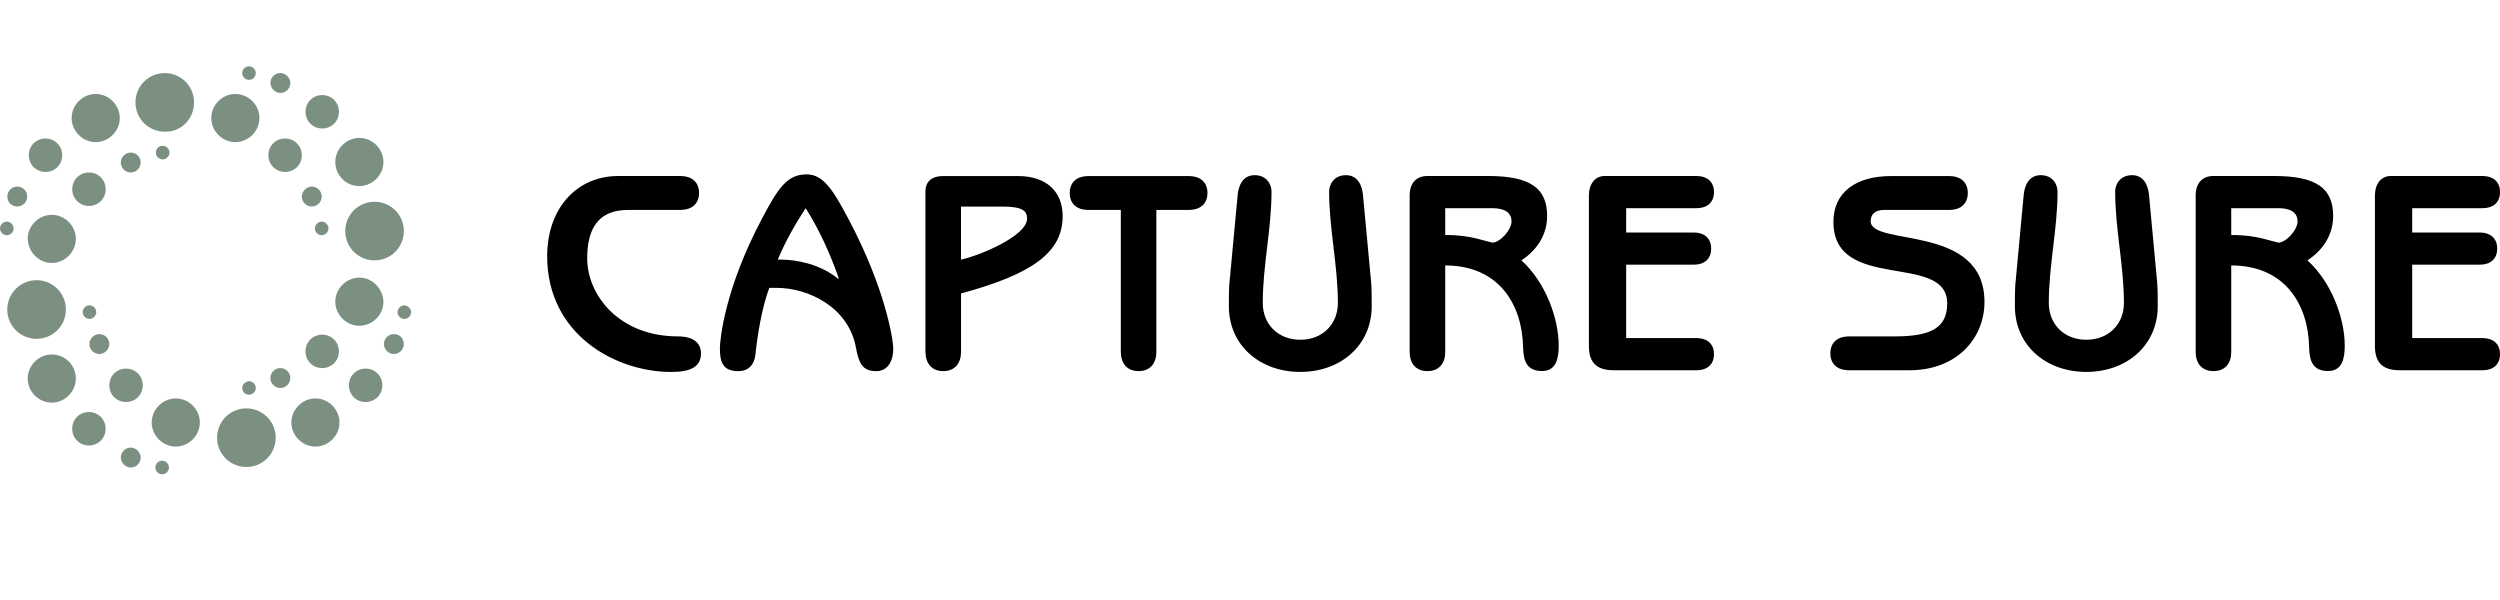
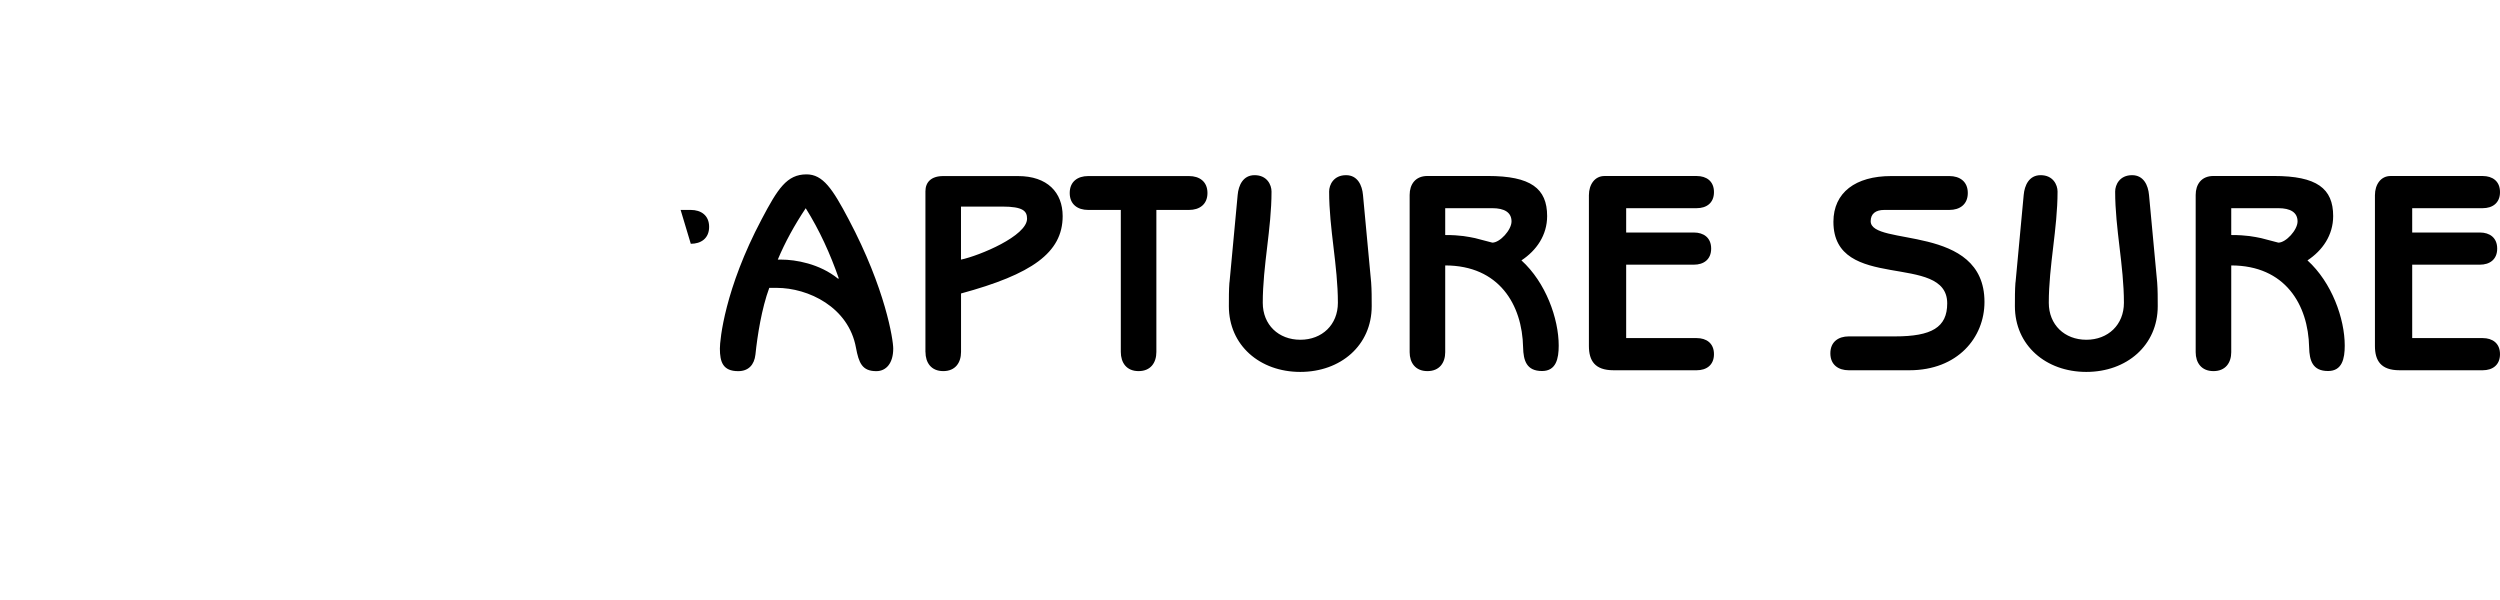
<svg xmlns="http://www.w3.org/2000/svg" id="Layer_1" version="1.1" viewBox="0 0 587.7 141">
  <defs>
    <style>
      .st0 {
        fill: #7c9082;
      }
    </style>
  </defs>
  <g id="SvgjsG1538">
-     <path class="st0" d="M22.5,33.41c3.07,0,5.66-2.58,5.66-5.66s-2.58-5.66-5.66-5.66-5.66,2.58-5.66,5.66,2.58,5.66,5.66,5.66ZM19.43,73.37c0,.86.74,1.6,1.6,1.6s1.6-.74,1.6-1.6-.74-1.6-1.6-1.6-1.6.74-1.6,1.6ZM30.74,40.54c1.35,0,2.34-1.11,2.34-2.34,0-1.35-1.11-2.34-2.34-2.34-1.35,0-2.34,1.11-2.34,2.34s.98,2.34,2.34,2.34ZM12.17,61.82c3.07,0,5.66-2.58,5.66-5.66s-2.58-5.66-5.66-5.66-5.66,2.58-5.66,5.66c.12,3.07,2.58,5.66,5.66,5.66ZM4.06,48.54c1.35,0,2.34-1.11,2.34-2.34,0-1.35-1.11-2.34-2.34-2.34-1.35,0-2.34,1.11-2.34,2.34,0,1.35.98,2.34,2.34,2.34ZM3.2,53.7c0-.86-.74-1.6-1.6-1.6s-1.6.74-1.6,1.6.74,1.6,1.6,1.6,1.6-.74,1.6-1.6ZM10.7,40.42c2.21,0,3.93-1.72,3.93-3.93s-1.72-3.93-3.93-3.93-3.93,1.72-3.93,3.93,1.72,3.93,3.93,3.93ZM58.53,18.78c.86,0,1.6-.74,1.6-1.6s-.74-1.6-1.6-1.6-1.6.74-1.6,1.6.74,1.6,1.6,1.6ZM15.49,72.76c0-3.81-3.07-6.89-6.89-6.89s-6.89,3.07-6.89,6.89,3.07,6.89,6.89,6.89,6.89-3.07,6.89-6.89ZM84.48,43.74c3.07,0,5.66-2.58,5.66-5.66s-2.58-5.66-5.66-5.66-5.66,2.58-5.66,5.66,2.46,5.66,5.66,5.66ZM71.81,82.6c0,2.21,1.72,3.93,3.93,3.93s3.93-1.72,3.93-3.93-1.72-3.93-3.93-3.93-3.93,1.72-3.93,3.93ZM75.75,30.21c2.21,0,3.93-1.72,3.93-3.93s-1.72-3.93-3.93-3.93-3.93,1.72-3.93,3.93c0,2.21,1.72,3.93,3.93,3.93ZM67.02,40.42c2.21,0,3.93-1.72,3.93-3.93s-1.72-3.93-3.93-3.93-3.93,1.72-3.93,3.93,1.72,3.93,3.93,3.93ZM81.16,54.32c0,3.81,3.07,6.89,6.89,6.89s6.89-3.07,6.89-6.89-3.07-6.89-6.89-6.89-6.89,3.07-6.89,6.89ZM77.22,53.7c0-.86-.74-1.6-1.6-1.6s-1.6.74-1.6,1.6.74,1.6,1.6,1.6,1.6-.74,1.6-1.6ZM65.91,21.85c1.35,0,2.34-1.11,2.34-2.34s-1.11-2.34-2.34-2.34c-1.35,0-2.34,1.11-2.34,2.34s1.11,2.34,2.34,2.34ZM73.29,48.54c1.35,0,2.34-1.11,2.34-2.34,0-1.35-1.11-2.34-2.34-2.34s-2.34,1.11-2.34,2.34c0,1.35,1.11,2.34,2.34,2.34ZM24.84,44.48c0-2.21-1.72-3.93-3.93-3.93s-3.93,1.72-3.93,3.93,1.72,3.93,3.93,3.93,3.93-1.72,3.93-3.93ZM65.91,86.53c-1.35,0-2.34,1.11-2.34,2.34,0,1.35,1.11,2.34,2.34,2.34,1.35,0,2.34-1.11,2.34-2.34,0-1.23-.98-2.34-2.34-2.34ZM57.92,96c-3.81,0-6.89,3.07-6.89,6.89s3.07,6.89,6.89,6.89,6.89-3.07,6.89-6.89-3.07-6.89-6.89-6.89ZM74.15,93.66c-3.07,0-5.66,2.58-5.66,5.66s2.58,5.66,5.66,5.66,5.66-2.58,5.66-5.66-2.58-5.66-5.66-5.66ZM56.93,91.2c0,.86.74,1.6,1.6,1.6s1.6-.74,1.6-1.6-.74-1.6-1.6-1.6c-.86.12-1.6.74-1.6,1.6ZM95.05,71.78c-.86,0-1.6.74-1.6,1.6s.74,1.6,1.6,1.6,1.6-.74,1.6-1.6-.86-1.6-1.6-1.6ZM92.59,78.54c-1.35,0-2.34,1.11-2.34,2.34,0,1.35,1.11,2.34,2.34,2.34,1.35,0,2.34-1.11,2.34-2.34,0-1.35-.98-2.34-2.34-2.34ZM55.33,33.41c3.07,0,5.66-2.58,5.66-5.66s-2.58-5.66-5.66-5.66-5.66,2.58-5.66,5.66,2.58,5.66,5.66,5.66ZM84.48,65.26c-3.07,0-5.66,2.58-5.66,5.66s2.58,5.66,5.66,5.66,5.66-2.58,5.66-5.66c-.12-3.07-2.58-5.66-5.66-5.66ZM12.17,83.33c-3.07,0-5.66,2.58-5.66,5.66s2.58,5.66,5.66,5.66,5.66-2.58,5.66-5.66-2.46-5.66-5.66-5.66ZM85.95,86.65c-2.21,0-3.93,1.72-3.93,3.93s1.72,3.93,3.93,3.93,3.93-1.72,3.93-3.93-1.72-3.93-3.93-3.93ZM23.36,78.54c-1.35,0-2.34,1.11-2.34,2.34,0,1.35,1.11,2.34,2.34,2.34s2.34-1.11,2.34-2.34c0-1.35-1.11-2.34-2.34-2.34ZM29.63,86.65c-2.21,0-3.93,1.72-3.93,3.93s1.72,3.93,3.93,3.93,3.93-1.72,3.93-3.93-1.72-3.93-3.93-3.93ZM30.74,105.22c-1.35,0-2.34,1.11-2.34,2.34s1.11,2.34,2.34,2.34c1.35,0,2.34-1.11,2.34-2.34s-1.11-2.34-2.34-2.34ZM20.9,96.86c-2.21,0-3.93,1.72-3.93,3.93s1.72,3.93,3.93,3.93,3.93-1.72,3.93-3.93c0-2.21-1.72-3.93-3.93-3.93ZM36.64,35.87c0,.86.74,1.6,1.6,1.6s1.6-.74,1.6-1.6-.74-1.6-1.6-1.6c-.98,0-1.6.74-1.6,1.6ZM45.62,24.07c0-3.81-3.07-6.89-6.89-6.89s-6.89,3.07-6.89,6.89,3.07,6.89,6.89,6.89c3.81.12,6.89-2.95,6.89-6.89ZM38.12,108.3c-.86,0-1.6.74-1.6,1.6s.74,1.6,1.6,1.6,1.6-.74,1.6-1.6-.74-1.6-1.6-1.6ZM41.32,93.66c-3.07,0-5.66,2.58-5.66,5.66s2.58,5.66,5.66,5.66,5.66-2.58,5.66-5.66-2.58-5.66-5.66-5.66Z" />
-   </g>
+     </g>
  <g id="SvgjsG1539">
-     <path d="M160,49.35h-12.34c-7.17,0-9.62,4.58-9.62,11.41,0,8.49,7.37,18.32,21.37,18.32,3.78,0,5.38,1.73,5.38,3.98,0,3.19-2.46,4.38-7.03,4.38-13.01,0-29.13-8.76-29.13-27.21,0-11.41,7.1-18.85,16.66-18.85h14.73c2.39,0,4.31,1.26,4.31,3.98s-1.92,3.98-4.31,3.98ZM182.57,67.67h-1.73c-1.79,4.84-2.79,11.22-3.25,15.66-.27,2.46-1.66,3.92-4.05,3.92-3.58,0-4.31-2.12-4.31-5.31,0-2.06,1.13-14,9.82-30.4,3.78-7.17,5.91-10.55,10.55-10.55,3.85,0,6.11,3.38,9.89,10.55,8.69,16.39,10.49,28.34,10.49,30.4,0,3.45-1.66,5.31-3.98,5.31-3.32,0-4.11-1.92-4.78-5.51-1.73-9.56-11.22-14.07-18.65-14.07ZM182.84,61.03h.86c3.25,0,8.96.93,13.34,4.51l.13-.13c-1.99-5.71-4.51-11.28-7.76-16.46-2.65,3.98-4.84,7.96-6.57,12.08ZM217.55,82.73v-37.76c0-2.12,1.33-3.58,4.18-3.58h17.59c6.9,0,10.49,3.85,10.49,9.42,0,8.63-7.3,13.67-23.89,18.18v13.74c0,2.52-1.33,4.51-4.18,4.51s-4.18-1.99-4.18-4.51ZM225.91,48.55v12.48c4.38-.93,15.53-5.57,15.53-9.62,0-1.79-.93-2.85-5.84-2.85,0,0-9.69,0-9.69,0ZM271.84,49.35v33.38c0,2.52-1.33,4.51-4.18,4.51s-4.18-1.99-4.18-4.51v-33.38h-7.7c-2.39,0-4.31-1.26-4.31-3.98s1.92-3.98,4.31-3.98h23.76c2.39,0,4.31,1.26,4.31,3.98s-1.92,3.98-4.31,3.98h-7.7ZM289.03,66.4l1.92-20.57c.2-2.26,1.26-4.65,3.98-4.65,2.92,0,3.98,2.26,3.98,3.85,0,8.76-2.06,17.39-2.06,26.15,0,5.18,3.72,8.69,8.83,8.69s8.83-3.52,8.83-8.69c0-8.76-2.06-17.39-2.06-26.15,0-1.59,1.06-3.85,3.98-3.85,2.72,0,3.78,2.39,3.98,4.65l1.92,20.57c.13,1.73.13,3.72.13,5.57,0,9.22-7.3,15.46-16.79,15.46s-16.79-6.24-16.79-15.46c0-1.86,0-3.85.13-5.57h0ZM339.74,62.42v20.37c0,2.46-1.33,4.45-4.18,4.45s-4.18-1.99-4.18-4.45v-36.97c0-2.46,1.33-4.45,4.18-4.45h14.2c10.09,0,13.94,2.92,13.94,9.42,0,4.51-2.52,8.1-6.04,10.42,5.71,5.18,8.76,13.67,8.76,20.04,0,3.05-.6,5.97-3.92,5.97-3.65,0-4.38-2.46-4.45-5.57-.2-10.02-5.64-19.25-18.32-19.25h0ZM339.74,48.95v6.3c3.65,0,5.38.4,7.03.73l4.05,1.06c1.79,0,4.51-2.99,4.51-4.98,0-2.12-1.66-3.12-4.51-3.12h-11.08ZM382.28,48.95v5.71h15.93c2.26,0,4.05,1.19,4.05,3.78s-1.79,3.78-4.05,3.78h-15.93v17.26h16.59c2.26,0,4.05,1.19,4.05,3.78s-1.79,3.78-4.05,3.78h-19.58c-4.38,0-5.77-2.26-5.77-5.71v-35.44c0-2.52,1.39-4.51,3.65-4.51h21.7c2.26,0,4.05,1.19,4.05,3.78s-1.79,3.78-4.05,3.78h-16.59ZM458.28,49.35h-15.33c-2.06,0-3.19.93-3.19,2.65,0,6.04,26.75.46,26.75,18.98,0,8.36-6.3,16.06-17.65,16.06h-14.27c-2.39,0-4.31-1.26-4.31-3.98s1.92-3.98,4.31-3.98h10.88c8.63,0,12.28-2.12,12.28-7.76,0-12.14-26.75-2.46-26.75-19.18,0-6.9,5.24-10.75,13.54-10.75h13.74c2.39,0,4.31,1.26,4.31,3.98s-1.92,3.98-4.31,3.98h0ZM473.81,66.4l1.92-20.57c.2-2.26,1.26-4.65,3.98-4.65,2.92,0,3.98,2.26,3.98,3.85,0,8.76-2.06,17.39-2.06,26.15,0,5.18,3.72,8.69,8.83,8.69s8.83-3.52,8.83-8.69c0-8.76-2.06-17.39-2.06-26.15,0-1.59,1.06-3.85,3.98-3.85,2.72,0,3.78,2.39,3.98,4.65l1.92,20.57c.13,1.73.13,3.72.13,5.57,0,9.22-7.3,15.46-16.79,15.46s-16.79-6.24-16.79-15.46c0-1.86,0-3.85.13-5.57ZM524.52,62.42v20.37c0,2.46-1.33,4.45-4.18,4.45s-4.18-1.99-4.18-4.45v-36.97c0-2.46,1.33-4.45,4.18-4.45h14.2c10.09,0,13.94,2.92,13.94,9.42,0,4.51-2.52,8.1-6.04,10.42,5.71,5.18,8.76,13.67,8.76,20.04,0,3.05-.6,5.97-3.92,5.97-3.65,0-4.38-2.46-4.45-5.57-.2-10.02-5.64-19.25-18.32-19.25ZM524.52,48.95v6.3c3.65,0,5.38.4,7.03.73l4.05,1.06c1.79,0,4.51-2.99,4.51-4.98,0-2.12-1.66-3.12-4.51-3.12h-11.08ZM567.06,48.95v5.71h15.93c2.26,0,4.05,1.19,4.05,3.78s-1.79,3.78-4.05,3.78h-15.93v17.26h16.59c2.26,0,4.05,1.19,4.05,3.78s-1.79,3.78-4.05,3.78h-19.58c-4.38,0-5.77-2.26-5.77-5.71v-35.44c0-2.52,1.39-4.51,3.65-4.51h21.7c2.26,0,4.05,1.19,4.05,3.78s-1.79,3.78-4.05,3.78h-16.59Z" />
+     <path d="M160,49.35h-12.34h14.73c2.39,0,4.31,1.26,4.31,3.98s-1.92,3.98-4.31,3.98ZM182.57,67.67h-1.73c-1.79,4.84-2.79,11.22-3.25,15.66-.27,2.46-1.66,3.92-4.05,3.92-3.58,0-4.31-2.12-4.31-5.31,0-2.06,1.13-14,9.82-30.4,3.78-7.17,5.91-10.55,10.55-10.55,3.85,0,6.11,3.38,9.89,10.55,8.69,16.39,10.49,28.34,10.49,30.4,0,3.45-1.66,5.31-3.98,5.31-3.32,0-4.11-1.92-4.78-5.51-1.73-9.56-11.22-14.07-18.65-14.07ZM182.84,61.03h.86c3.25,0,8.96.93,13.34,4.51l.13-.13c-1.99-5.71-4.51-11.28-7.76-16.46-2.65,3.98-4.84,7.96-6.57,12.08ZM217.55,82.73v-37.76c0-2.12,1.33-3.58,4.18-3.58h17.59c6.9,0,10.49,3.85,10.49,9.42,0,8.63-7.3,13.67-23.89,18.18v13.74c0,2.52-1.33,4.51-4.18,4.51s-4.18-1.99-4.18-4.51ZM225.91,48.55v12.48c4.38-.93,15.53-5.57,15.53-9.62,0-1.79-.93-2.85-5.84-2.85,0,0-9.69,0-9.69,0ZM271.84,49.35v33.38c0,2.52-1.33,4.51-4.18,4.51s-4.18-1.99-4.18-4.51v-33.38h-7.7c-2.39,0-4.31-1.26-4.31-3.98s1.92-3.98,4.31-3.98h23.76c2.39,0,4.31,1.26,4.31,3.98s-1.92,3.98-4.31,3.98h-7.7ZM289.03,66.4l1.92-20.57c.2-2.26,1.26-4.65,3.98-4.65,2.92,0,3.98,2.26,3.98,3.85,0,8.76-2.06,17.39-2.06,26.15,0,5.18,3.72,8.69,8.83,8.69s8.83-3.52,8.83-8.69c0-8.76-2.06-17.39-2.06-26.15,0-1.59,1.06-3.85,3.98-3.85,2.72,0,3.78,2.39,3.98,4.65l1.92,20.57c.13,1.73.13,3.72.13,5.57,0,9.22-7.3,15.46-16.79,15.46s-16.79-6.24-16.79-15.46c0-1.86,0-3.85.13-5.57h0ZM339.74,62.42v20.37c0,2.46-1.33,4.45-4.18,4.45s-4.18-1.99-4.18-4.45v-36.97c0-2.46,1.33-4.45,4.18-4.45h14.2c10.09,0,13.94,2.92,13.94,9.42,0,4.51-2.52,8.1-6.04,10.42,5.71,5.18,8.76,13.67,8.76,20.04,0,3.05-.6,5.97-3.92,5.97-3.65,0-4.38-2.46-4.45-5.57-.2-10.02-5.64-19.25-18.32-19.25h0ZM339.74,48.95v6.3c3.65,0,5.38.4,7.03.73l4.05,1.06c1.79,0,4.51-2.99,4.51-4.98,0-2.12-1.66-3.12-4.51-3.12h-11.08ZM382.28,48.95v5.71h15.93c2.26,0,4.05,1.19,4.05,3.78s-1.79,3.78-4.05,3.78h-15.93v17.26h16.59c2.26,0,4.05,1.19,4.05,3.78s-1.79,3.78-4.05,3.78h-19.58c-4.38,0-5.77-2.26-5.77-5.71v-35.44c0-2.52,1.39-4.51,3.65-4.51h21.7c2.26,0,4.05,1.19,4.05,3.78s-1.79,3.78-4.05,3.78h-16.59ZM458.28,49.35h-15.33c-2.06,0-3.19.93-3.19,2.65,0,6.04,26.75.46,26.75,18.98,0,8.36-6.3,16.06-17.65,16.06h-14.27c-2.39,0-4.31-1.26-4.31-3.98s1.92-3.98,4.31-3.98h10.88c8.63,0,12.28-2.12,12.28-7.76,0-12.14-26.75-2.46-26.75-19.18,0-6.9,5.24-10.75,13.54-10.75h13.74c2.39,0,4.31,1.26,4.31,3.98s-1.92,3.98-4.31,3.98h0ZM473.81,66.4l1.92-20.57c.2-2.26,1.26-4.65,3.98-4.65,2.92,0,3.98,2.26,3.98,3.85,0,8.76-2.06,17.39-2.06,26.15,0,5.18,3.72,8.69,8.83,8.69s8.83-3.52,8.83-8.69c0-8.76-2.06-17.39-2.06-26.15,0-1.59,1.06-3.85,3.98-3.85,2.72,0,3.78,2.39,3.98,4.65l1.92,20.57c.13,1.73.13,3.72.13,5.57,0,9.22-7.3,15.46-16.79,15.46s-16.79-6.24-16.79-15.46c0-1.86,0-3.85.13-5.57ZM524.52,62.42v20.37c0,2.46-1.33,4.45-4.18,4.45s-4.18-1.99-4.18-4.45v-36.97c0-2.46,1.33-4.45,4.18-4.45h14.2c10.09,0,13.94,2.92,13.94,9.42,0,4.51-2.52,8.1-6.04,10.42,5.71,5.18,8.76,13.67,8.76,20.04,0,3.05-.6,5.97-3.92,5.97-3.65,0-4.38-2.46-4.45-5.57-.2-10.02-5.64-19.25-18.32-19.25ZM524.52,48.95v6.3c3.65,0,5.38.4,7.03.73l4.05,1.06c1.79,0,4.51-2.99,4.51-4.98,0-2.12-1.66-3.12-4.51-3.12h-11.08ZM567.06,48.95v5.71h15.93c2.26,0,4.05,1.19,4.05,3.78s-1.79,3.78-4.05,3.78h-15.93v17.26h16.59c2.26,0,4.05,1.19,4.05,3.78s-1.79,3.78-4.05,3.78h-19.58c-4.38,0-5.77-2.26-5.77-5.71v-35.44c0-2.52,1.39-4.51,3.65-4.51h21.7c2.26,0,4.05,1.19,4.05,3.78s-1.79,3.78-4.05,3.78h-16.59Z" />
  </g>
</svg>